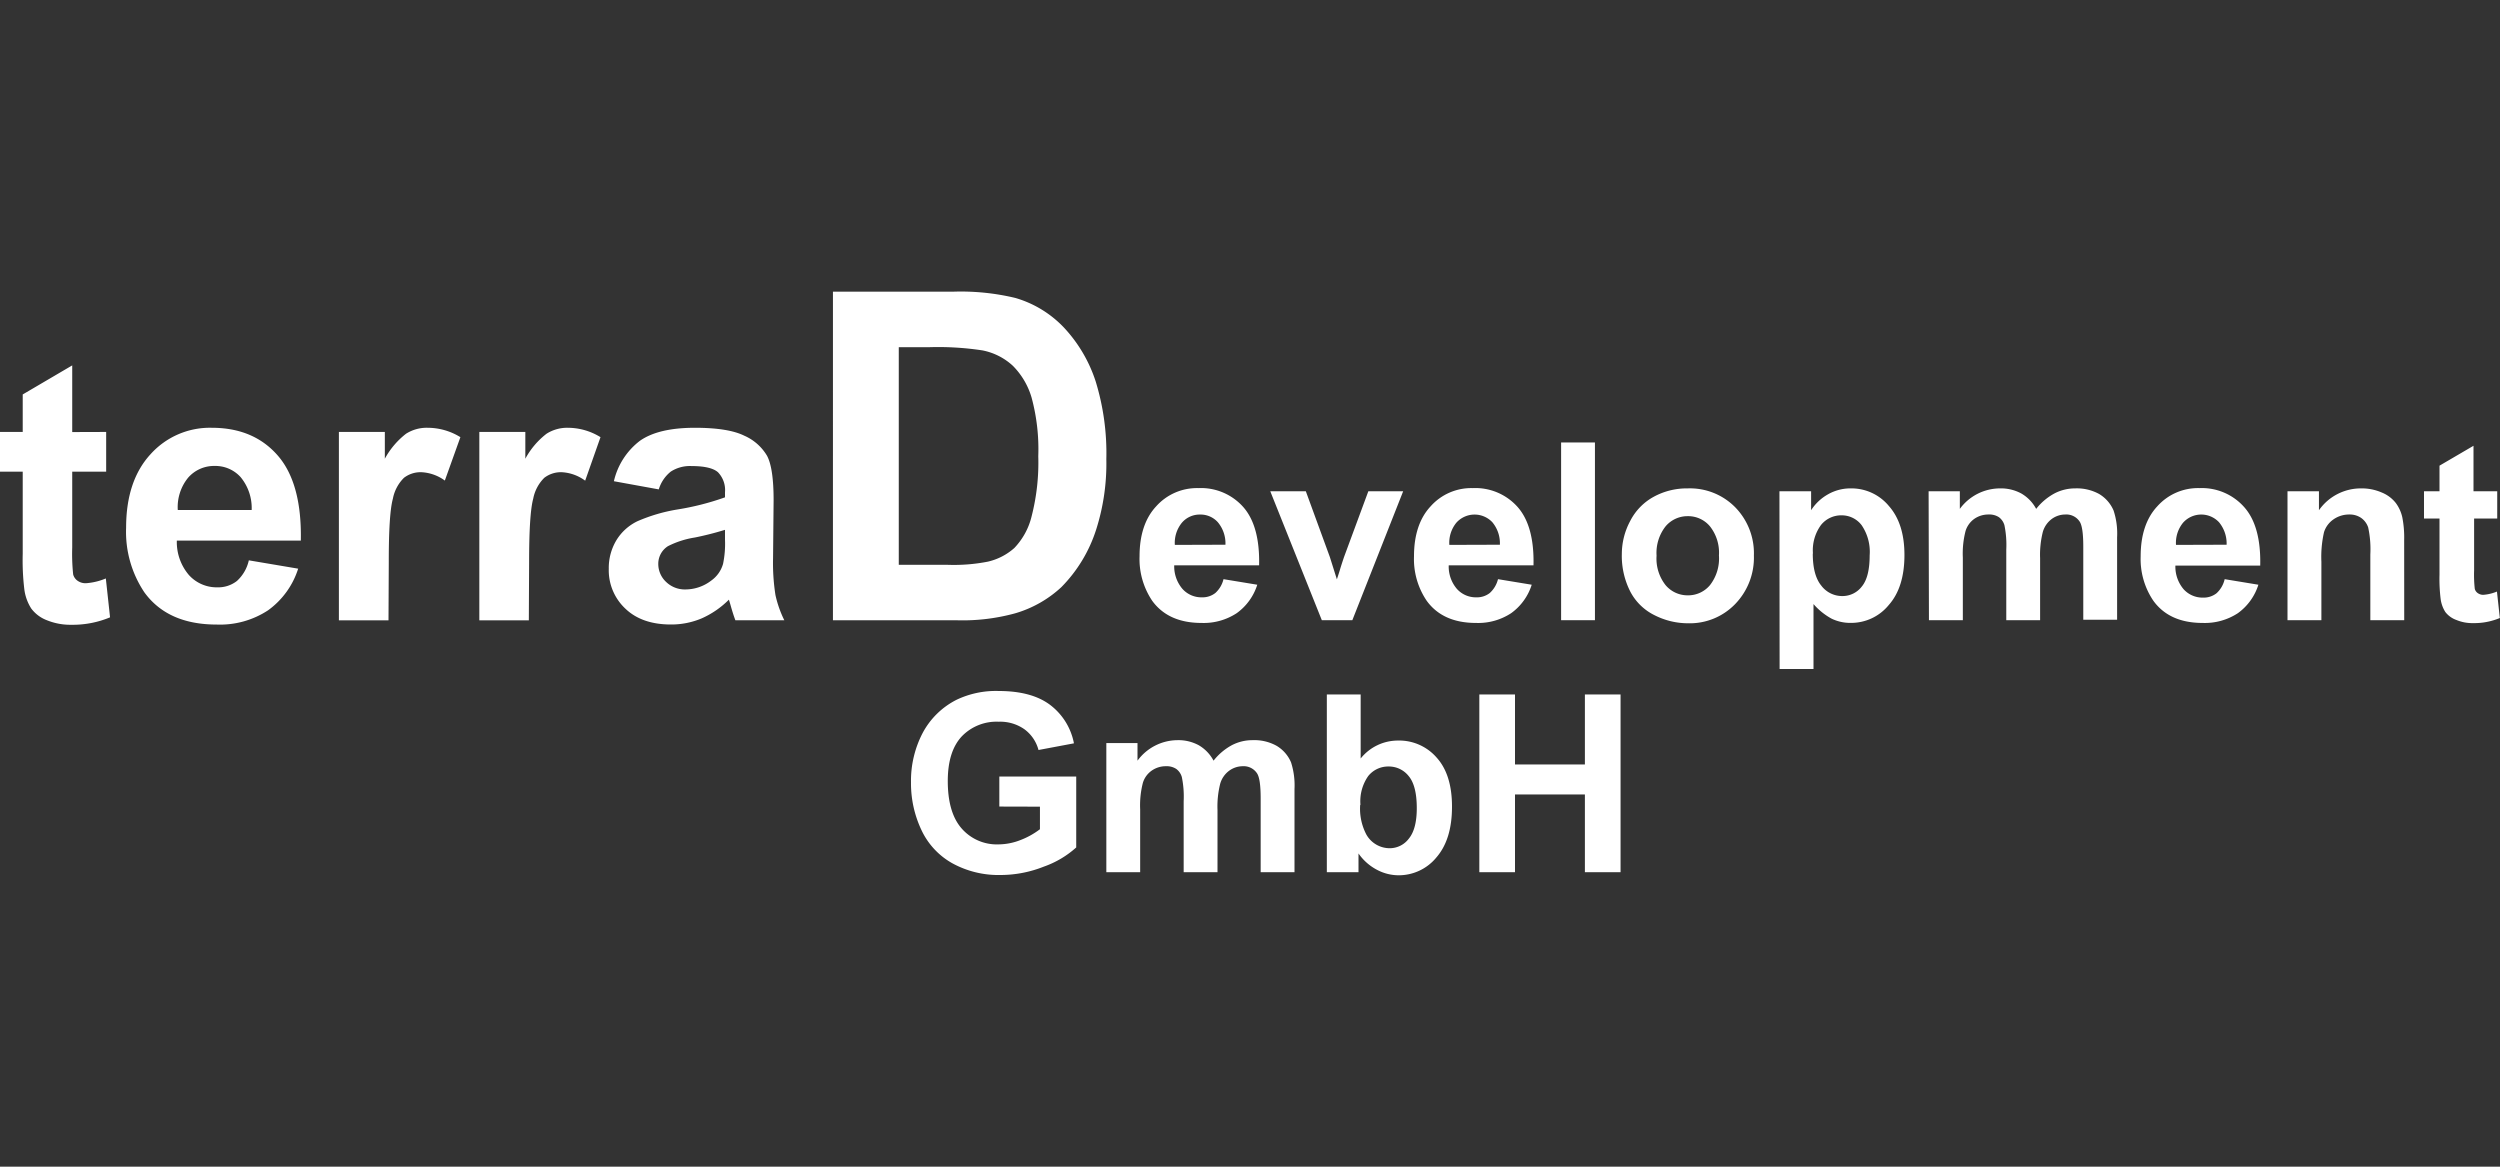
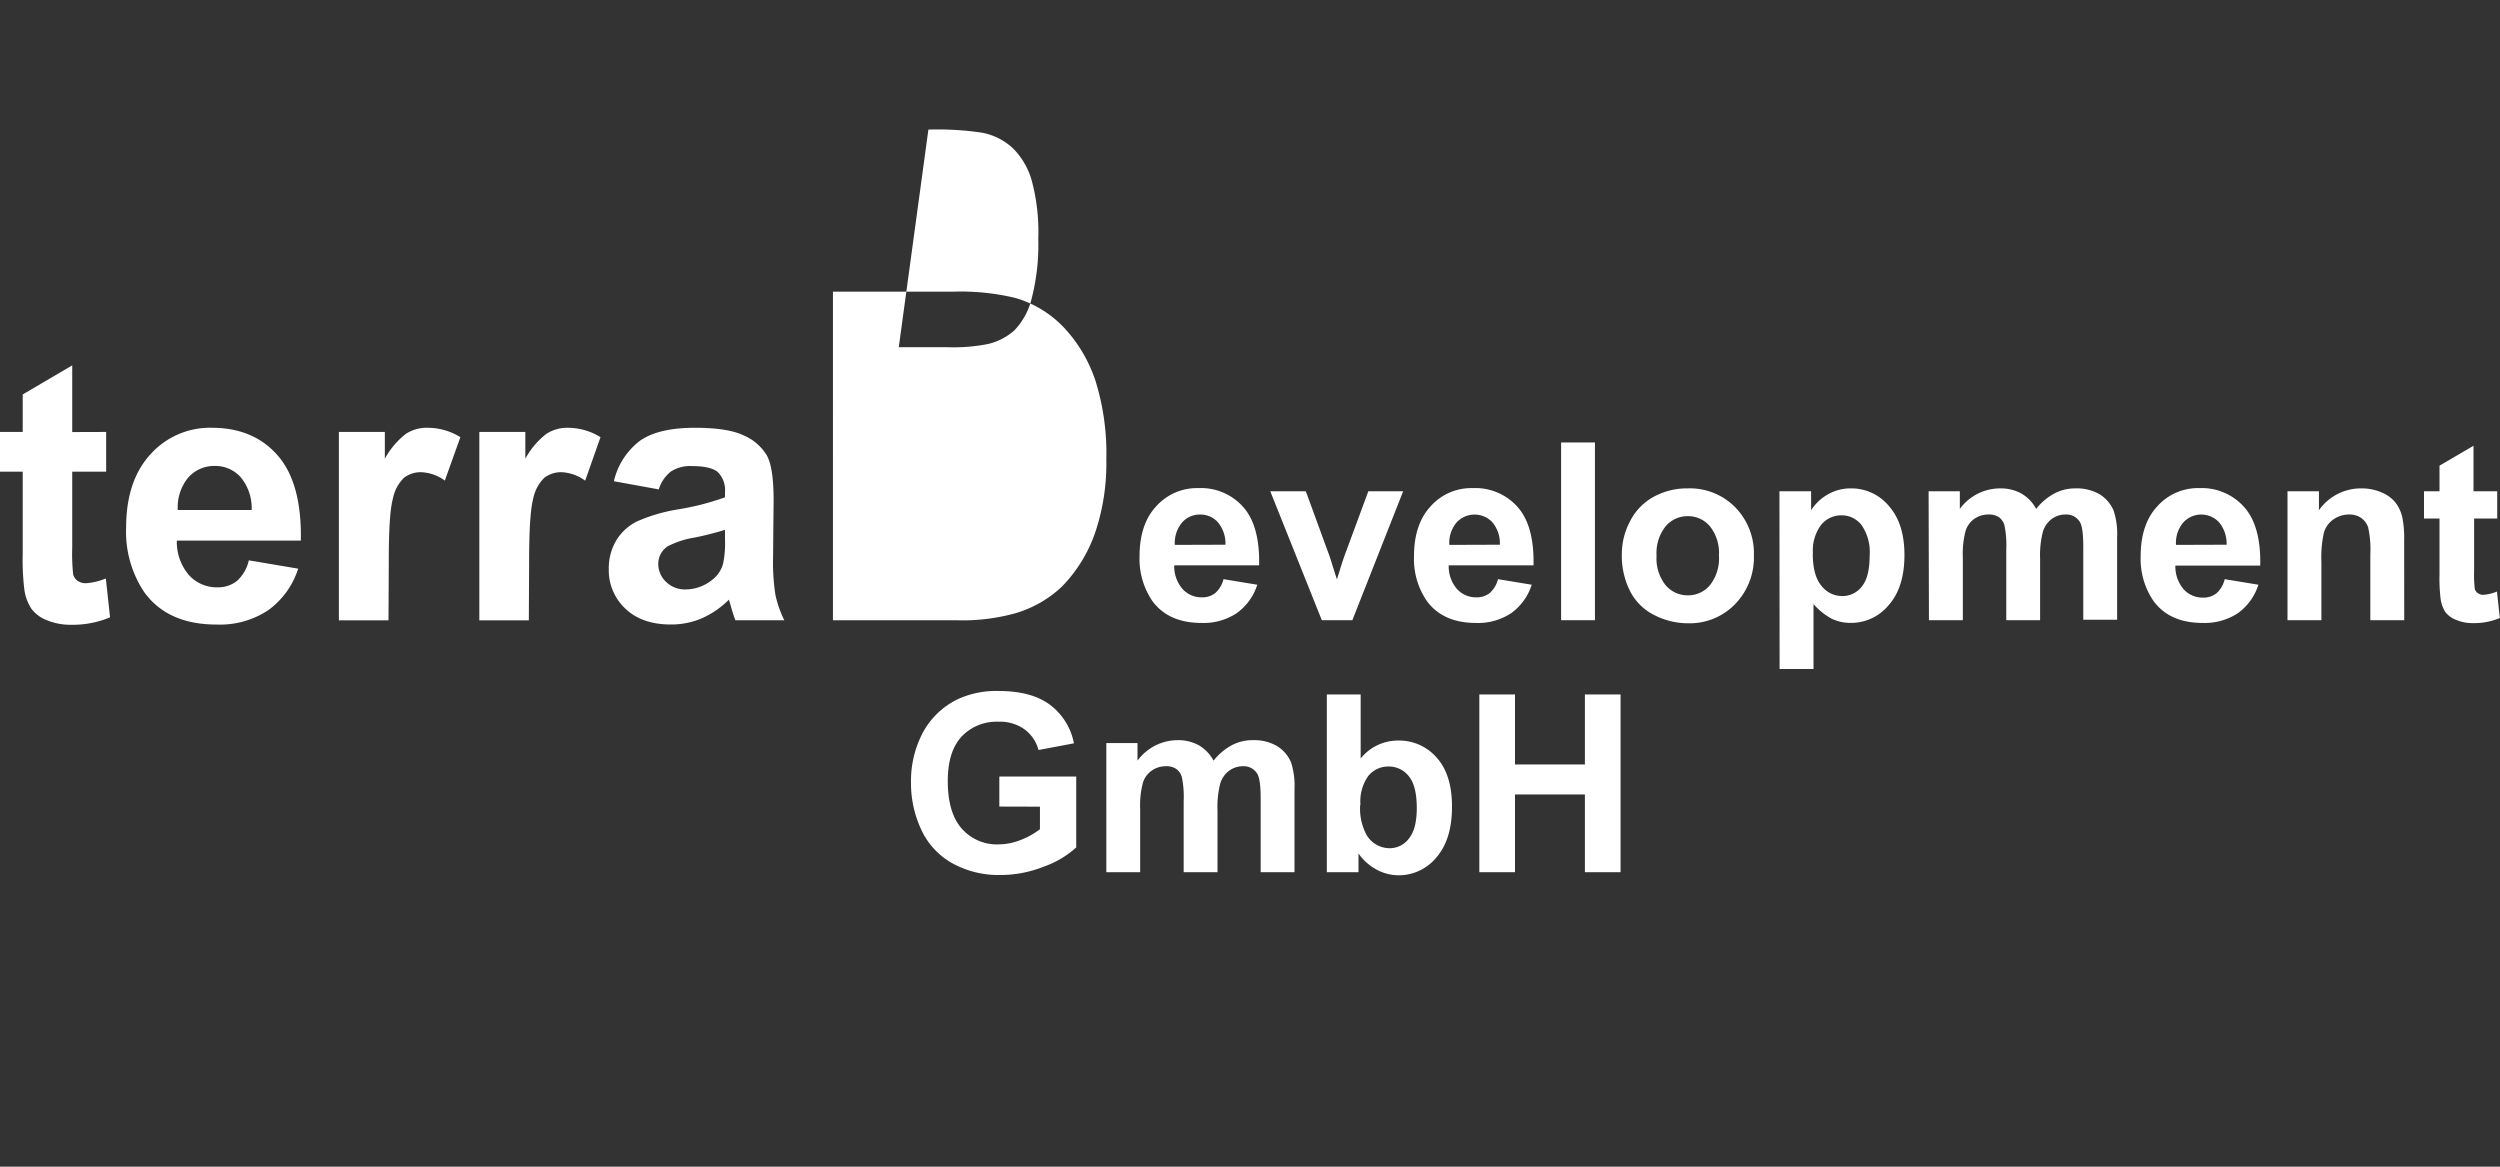
<svg xmlns="http://www.w3.org/2000/svg" data-name="Layer 1" viewBox="0 0 450 210">
  <rect x="0" y="0" width="450" height="210" fill="#333333" stroke="none" />
-   <path d="M19.11 77.75v7.15H13v13.67a35.67 35.67 0 00.17 4.83 2 2 0 00.8 1.14 2.47 2.47 0 001.5.44 11.28 11.28 0 003.58-.86l.76 7a17.46 17.46 0 01-7 1.34 11.17 11.17 0 01-4.35-.81 6.3 6.3 0 01-2.83-2.11A8.36 8.36 0 014.37 106a44.22 44.22 0 01-.28-6.33V84.9H0v-7.15h4.09V71L13 65.77v12zM44.79 100.86l8.88 1.5a14.71 14.71 0 01-5.41 7.49 15.74 15.74 0 01-9.26 2.57q-8.78 0-13-5.78A19.55 19.55 0 0122.7 95q0-8.43 4.37-13.21A14.36 14.36 0 0138.13 77q7.52 0 11.87 5t4.15 15.31H31.83A9.12 9.12 0 0034 103.5a6.72 6.72 0 005.14 2.22 5.45 5.45 0 003.51-1.15 7.09 7.09 0 002.14-3.71zm.51-9.06a8.71 8.71 0 00-2-5.93 6.12 6.12 0 00-4.63-2A6.2 6.2 0 0033.85 86 8.39 8.39 0 0032 91.8zM69.93 111.66H61V77.75h8.27v4.82a14.44 14.44 0 013.82-4.5A6.93 6.93 0 0177 77a11.24 11.24 0 015.87 1.69l-2.8 7.81a7.79 7.79 0 00-4.18-1.5 4.91 4.91 0 00-3.17 1 7.17 7.17 0 00-2 3.76q-.75 2.72-.74 11.36zM95.19 111.66h-8.91V77.75h8.28v4.82a14.18 14.18 0 013.82-4.5 6.93 6.93 0 013.85-1.07 11.21 11.21 0 015.86 1.69l-2.76 7.83a7.76 7.76 0 00-4.18-1.52 4.91 4.91 0 00-3.17 1 7.17 7.17 0 00-2 3.76q-.74 2.72-.74 11.36zM118.58 88.09l-8.08-1.47a12.73 12.73 0 014.69-7.28q3.33-2.34 9.89-2.34 6 0 8.88 1.42a8.88 8.88 0 014.1 3.61c.79 1.46 1.19 4.13 1.19 8l-.1 10.47a37.2 37.2 0 00.43 6.6 19.76 19.76 0 001.6 4.55h-8.81c-.23-.6-.52-1.48-.85-2.65-.15-.53-.26-.89-.32-1.06a16.18 16.18 0 01-4.88 3.36 14 14 0 01-5.55 1.11c-3.47 0-6.2-.94-8.19-2.84a9.46 9.46 0 01-3-7.18 9.69 9.69 0 011.36-5.13 9 9 0 013.82-3.45 30.3 30.3 0 017.09-2.09 47.86 47.86 0 008.65-2.2v-.9a4.63 4.63 0 00-1.27-3.62c-.84-.74-2.44-1.11-4.78-1.11a6.32 6.32 0 00-3.71 1 6.51 6.51 0 00-2.16 3.2zm11.92 7.28a55.27 55.27 0 01-5.42 1.38 16.26 16.26 0 00-4.85 1.56 3.75 3.75 0 00-1.74 3.16 4.42 4.42 0 001.39 3.26 4.86 4.86 0 003.55 1.37 7.65 7.65 0 004.6-1.6 5.54 5.54 0 002.12-3 17.87 17.87 0 00.35-4.37zM149.93 52.5h21.66a42.07 42.07 0 0111.17 1.13 19.59 19.59 0 018.85 5.44 25.89 25.89 0 015.61 9.58 44 44 0 011.92 14 39.11 39.11 0 01-1.8 12.58 26 26 0 01-6.29 10.45 20.72 20.72 0 01-8.33 4.72 35.69 35.69 0 01-10.49 1.25h-22.3zm11.85 10v39.17h8.85a31.81 31.81 0 007.17-.57 10.78 10.78 0 004.78-2.46 12.5 12.5 0 003.11-5.7 38.9 38.9 0 001.2-10.83 35.6 35.6 0 00-1.2-10.53 13.45 13.45 0 00-3.37-5.73 11.22 11.22 0 00-5.48-2.78 52.91 52.91 0 00-9.73-.57zM220.23 104.25l6.08 1a10 10 0 01-3.7 5.12 10.83 10.83 0 01-6.32 1.76q-6 0-8.9-4a13.44 13.44 0 01-2.27-8c0-3.84 1-6.86 3-9a9.83 9.83 0 017.57-3.27 10.18 10.18 0 018.11 3.42q3 3.42 2.84 10.48h-15.28a6.24 6.24 0 001.48 4.24 4.57 4.57 0 003.51 1.52 3.73 3.73 0 002.41-.78 4.87 4.87 0 001.47-2.49zm.35-6.2a5.93 5.93 0 00-1.37-4.05 4.17 4.17 0 00-3.16-1.38 4.21 4.21 0 00-3.3 1.46 5.71 5.71 0 00-1.28 4zM237.93 111.64l-9.28-23.21h6.4l4.33 11.85 1.26 4c.33-1 .54-1.67.63-2 .2-.65.42-1.31.65-2l4.38-11.85h6.27l-9.15 23.21zM269.64 104.25l6.07 1a10 10 0 01-3.7 5.12 10.81 10.81 0 01-6.32 1.76q-6 0-8.89-4a13.37 13.37 0 01-2.28-8c0-3.84 1-6.86 3-9a9.79 9.79 0 017.56-3.27 10.18 10.18 0 018.11 3.42q3 3.42 2.84 10.48h-15.26a6.19 6.19 0 001.47 4.24 4.57 4.57 0 003.52 1.52 3.72 3.72 0 002.4-.78 4.94 4.94 0 001.48-2.49zm.34-6.2a5.93 5.93 0 00-1.36-4.05 4.4 4.4 0 00-6.47.08 5.71 5.71 0 00-1.27 4zM281 111.64v-32h6.09v32zM291.93 99.71a12.57 12.57 0 011.5-5.92 10.28 10.28 0 014.24-4.37 12.45 12.45 0 016.12-1.51 11.44 11.44 0 018.57 3.42 11.85 11.85 0 013.34 8.67 12 12 0 01-3.37 8.73 11.35 11.35 0 01-8.49 3.46 13.29 13.29 0 01-6-1.44 9.82 9.82 0 01-4.37-4.23 14.12 14.12 0 01-1.54-6.81zm6.25.33a7.72 7.72 0 001.62 5.28 5.16 5.16 0 004 1.84 5.11 5.11 0 004-1.84 7.81 7.81 0 001.61-5.33 7.66 7.66 0 00-1.61-5.24 5.11 5.11 0 00-4-1.84 5.16 5.16 0 00-4 1.84 7.73 7.73 0 00-1.62 5.25zM320.3 88.43h5.7v3.41a8.62 8.62 0 013-2.84 8.15 8.15 0 014.18-1.09 8.75 8.75 0 016.82 3.17q2.8 3.17 2.8 8.82 0 5.82-2.82 9a8.74 8.74 0 01-6.83 3.22 7.71 7.71 0 01-3.46-.76 11.7 11.7 0 01-3.26-2.63v11.69h-6.1zm6 11.21c0 2.61.51 4.53 1.54 5.78a4.69 4.69 0 003.75 1.87 4.38 4.38 0 003.54-1.72c.94-1.14 1.41-3 1.41-5.62a8.5 8.5 0 00-1.45-5.42 4.49 4.49 0 00-3.6-1.77 4.66 4.66 0 00-3.71 1.74 7.71 7.71 0 00-1.45 5.14zM347.15 88.43h5.62v3.17a9 9 0 017.23-3.69 7.68 7.68 0 013.84.92 7 7 0 012.67 2.77 10.56 10.56 0 013.27-2.77 8 8 0 013.75-.92 8.32 8.32 0 014.3 1 6.35 6.35 0 012.62 3 13.26 13.26 0 01.63 4.8v14.84h-6.09V98.38c0-2.31-.21-3.79-.63-4.46a2.87 2.87 0 00-2.6-1.31 4.14 4.14 0 00-2.41.78 4.46 4.46 0 00-1.63 2.31 16.75 16.75 0 00-.5 4.79v11.15h-6.09V98.92a17.54 17.54 0 00-.33-4.37 2.74 2.74 0 00-1-1.46 3.15 3.15 0 00-1.85-.48 4.42 4.42 0 00-2.54.76 4.18 4.18 0 00-1.61 2.21 16.28 16.28 0 00-.49 4.78v11.28h-6.1zM400.44 104.25l6.07 1a10 10 0 01-3.69 5.12 10.86 10.86 0 01-6.33 1.76q-6 0-8.89-4a13.37 13.37 0 01-2.28-8c0-3.84 1-6.86 3-9a9.81 9.81 0 017.57-3.27 10.19 10.19 0 018.11 3.47q3 3.42 2.84 10.48h-15.27a6.29 6.29 0 001.47 4.24 4.59 4.59 0 003.52 1.52 3.75 3.75 0 002.41-.78 4.87 4.87 0 001.47-2.54zm.35-6.2a6 6 0 00-1.37-4.05 4.38 4.38 0 00-6.46.08 5.71 5.71 0 00-1.28 4zM432.76 111.64h-6.1V99.8a18.53 18.53 0 00-.39-4.87 3.44 3.44 0 00-1.27-1.71 3.63 3.63 0 00-2.12-.61 4.89 4.89 0 00-2.84.87 4.39 4.39 0 00-1.72 2.32 20.1 20.1 0 00-.47 5.33v10.51h-6.1V88.43h5.66v3.41a9.22 9.22 0 017.6-3.93 9 9 0 013.68.73 6.14 6.14 0 012.53 1.87 6.78 6.78 0 011.19 2.58 18.9 18.9 0 01.34 4.13zM449.5 88.43v4.9h-4.16v9.35a23.29 23.29 0 00.12 3.31 1.34 1.34 0 00.54.77 1.68 1.68 0 001 .31 8 8 0 002.45-.59l.52 4.76a11.86 11.86 0 01-4.81.92 7.42 7.42 0 01-3-.56 4.36 4.36 0 01-2-1.44 5.78 5.78 0 01-.85-2.39 29.79 29.79 0 01-.2-4.33V93.33h-2.79v-4.9h2.79v-4.61l6.12-3.58v8.19zM179.88 145.18v-5.4h13.84v12.76a17.28 17.28 0 01-5.85 3.46 21.1 21.1 0 01-7.75 1.5 17.25 17.25 0 01-8.7-2.11 13.3 13.3 0 01-5.57-6 19.65 19.65 0 01-1.87-8.53 18.61 18.61 0 012.08-8.89 14.13 14.13 0 016.1-6 16.4 16.4 0 017.61-1.59q5.92 0 9.25 2.5a11.33 11.33 0 014.29 6.92l-6.38 1.2a6.77 6.77 0 00-2.53-3.73 7.58 7.58 0 00-4.63-1.36 8.68 8.68 0 00-6.69 2.68c-1.65 1.8-2.48 4.45-2.48 8q0 5.7 2.51 8.55a8.39 8.39 0 006.6 2.85 11 11 0 004-.79 14.07 14.07 0 003.48-1.94v-4.06zM199.14 133.75h5.61v3.17a9 9 0 017.18-3.69 7.68 7.68 0 013.84.91 7 7 0 012.67 2.78 10.66 10.66 0 013.28-2.78 8 8 0 013.75-.91 8.22 8.22 0 014.29 1 6.34 6.34 0 012.63 3 13.6 13.6 0 01.62 4.81V157h-6.09v-13.31c0-2.3-.21-3.78-.63-4.45a2.87 2.87 0 00-2.6-1.32 4.16 4.16 0 00-2.41.79 4.42 4.42 0 00-1.63 2.31 16.75 16.75 0 00-.5 4.79V157h-6.09v-12.76a17.48 17.48 0 00-.33-4.37 2.74 2.74 0 00-1-1.46 3.13 3.13 0 00-1.86-.49 4.39 4.39 0 00-2.53.77 4.16 4.16 0 00-1.62 2.21 16.28 16.28 0 00-.49 4.78V157h-6.09zM238.83 157v-32h6.09v11.53a8.59 8.59 0 016.68-3.23 8.93 8.93 0 017 3.07q2.76 3.06 2.76 8.81c0 4-.94 7-2.81 9.16a8.76 8.76 0 01-6.82 3.21 8.32 8.32 0 01-3.9-1 9.27 9.27 0 01-3.3-2.93V157zm6-12.1a10 10 0 001.12 5.33 4.83 4.83 0 004.21 2.45 4.3 4.3 0 003.44-1.74q1.42-1.74 1.42-5.47 0-4-1.43-5.74a4.54 4.54 0 00-3.67-1.76 4.59 4.59 0 00-3.64 1.72 7.9 7.9 0 00-1.4 5.16zM266.28 157v-32h6.42v12.6h12.58V125h6.42v32h-6.42v-14H272.7v14z" fill="#fff" />
+   <path d="M19.11 77.75v7.15H13v13.67a35.67 35.67 0 00.17 4.83 2 2 0 00.8 1.14 2.47 2.47 0 001.5.44 11.28 11.28 0 003.58-.86l.76 7a17.46 17.46 0 01-7 1.34 11.17 11.17 0 01-4.35-.81 6.3 6.3 0 01-2.83-2.11A8.36 8.36 0 014.37 106a44.22 44.22 0 01-.28-6.33V84.9H0v-7.15h4.09V71L13 65.77v12zM44.79 100.86l8.88 1.5a14.71 14.71 0 01-5.41 7.49 15.74 15.74 0 01-9.26 2.57q-8.78 0-13-5.78A19.55 19.55 0 0122.7 95q0-8.43 4.37-13.21A14.36 14.36 0 0138.13 77q7.52 0 11.87 5t4.15 15.31H31.83A9.12 9.12 0 0034 103.5a6.72 6.72 0 005.14 2.22 5.45 5.45 0 003.51-1.15 7.09 7.09 0 002.14-3.71zm.51-9.06a8.71 8.71 0 00-2-5.93 6.12 6.12 0 00-4.63-2A6.2 6.2 0 0033.85 86 8.39 8.39 0 0032 91.8zM69.93 111.66H61V77.75h8.27v4.82a14.44 14.44 0 013.82-4.5A6.93 6.93 0 0177 77a11.24 11.24 0 015.87 1.69l-2.8 7.81a7.79 7.79 0 00-4.18-1.5 4.91 4.91 0 00-3.17 1 7.17 7.17 0 00-2 3.76q-.75 2.72-.74 11.36zM95.19 111.66h-8.91V77.75h8.28v4.82a14.18 14.18 0 013.82-4.5 6.93 6.93 0 013.85-1.07 11.21 11.21 0 015.86 1.69l-2.76 7.83a7.76 7.76 0 00-4.18-1.52 4.91 4.91 0 00-3.17 1 7.17 7.17 0 00-2 3.76q-.74 2.72-.74 11.36zM118.58 88.09l-8.08-1.47a12.73 12.73 0 014.69-7.28q3.33-2.34 9.89-2.34 6 0 8.88 1.42a8.88 8.88 0 014.1 3.61c.79 1.46 1.19 4.13 1.19 8l-.1 10.47a37.2 37.2 0 00.43 6.6 19.76 19.76 0 001.6 4.55h-8.81c-.23-.6-.52-1.48-.85-2.65-.15-.53-.26-.89-.32-1.06a16.18 16.18 0 01-4.88 3.36 14 14 0 01-5.55 1.11c-3.47 0-6.2-.94-8.19-2.84a9.46 9.46 0 01-3-7.18 9.69 9.69 0 011.36-5.13 9 9 0 013.82-3.45 30.3 30.3 0 017.09-2.09 47.86 47.86 0 008.65-2.2v-.9a4.63 4.63 0 00-1.27-3.62c-.84-.74-2.44-1.11-4.78-1.11a6.32 6.32 0 00-3.71 1 6.51 6.51 0 00-2.16 3.2zm11.92 7.28a55.27 55.27 0 01-5.42 1.38 16.26 16.26 0 00-4.85 1.56 3.75 3.75 0 00-1.74 3.16 4.42 4.42 0 001.39 3.26 4.86 4.86 0 003.55 1.37 7.65 7.65 0 004.6-1.6 5.54 5.54 0 002.12-3 17.87 17.87 0 00.35-4.37zM149.93 52.5h21.66a42.07 42.07 0 0111.17 1.13 19.59 19.59 0 018.85 5.44 25.89 25.89 0 015.61 9.58 44 44 0 011.92 14 39.11 39.11 0 01-1.8 12.58 26 26 0 01-6.29 10.45 20.72 20.72 0 01-8.33 4.72 35.69 35.69 0 01-10.49 1.25h-22.3zm11.85 10h8.85a31.81 31.81 0 007.17-.57 10.78 10.78 0 004.78-2.46 12.5 12.5 0 003.11-5.7 38.9 38.9 0 001.2-10.83 35.6 35.6 0 00-1.2-10.53 13.45 13.45 0 00-3.37-5.73 11.22 11.22 0 00-5.48-2.78 52.91 52.91 0 00-9.73-.57zM220.23 104.25l6.08 1a10 10 0 01-3.7 5.12 10.83 10.83 0 01-6.32 1.76q-6 0-8.9-4a13.44 13.44 0 01-2.27-8c0-3.84 1-6.86 3-9a9.83 9.83 0 017.57-3.27 10.18 10.18 0 018.11 3.42q3 3.42 2.84 10.48h-15.28a6.24 6.24 0 001.48 4.24 4.57 4.57 0 003.51 1.52 3.73 3.73 0 002.41-.78 4.87 4.87 0 001.47-2.49zm.35-6.2a5.93 5.93 0 00-1.37-4.05 4.17 4.17 0 00-3.16-1.38 4.21 4.21 0 00-3.3 1.46 5.71 5.71 0 00-1.28 4zM237.93 111.64l-9.28-23.21h6.4l4.33 11.85 1.26 4c.33-1 .54-1.67.63-2 .2-.65.42-1.31.65-2l4.38-11.85h6.27l-9.15 23.21zM269.64 104.25l6.07 1a10 10 0 01-3.7 5.12 10.81 10.81 0 01-6.32 1.76q-6 0-8.89-4a13.37 13.37 0 01-2.28-8c0-3.84 1-6.86 3-9a9.79 9.79 0 017.56-3.27 10.18 10.18 0 018.11 3.42q3 3.42 2.84 10.48h-15.26a6.19 6.19 0 001.47 4.24 4.57 4.57 0 003.52 1.52 3.72 3.72 0 002.4-.78 4.94 4.94 0 001.48-2.49zm.34-6.2a5.93 5.93 0 00-1.36-4.05 4.4 4.4 0 00-6.47.08 5.71 5.71 0 00-1.27 4zM281 111.64v-32h6.09v32zM291.93 99.71a12.57 12.57 0 011.5-5.92 10.28 10.28 0 014.24-4.37 12.45 12.45 0 016.12-1.51 11.44 11.44 0 018.57 3.42 11.85 11.85 0 013.34 8.67 12 12 0 01-3.37 8.73 11.35 11.35 0 01-8.49 3.46 13.29 13.29 0 01-6-1.44 9.82 9.82 0 01-4.37-4.23 14.12 14.12 0 01-1.54-6.81zm6.25.33a7.72 7.72 0 001.62 5.28 5.16 5.16 0 004 1.84 5.11 5.11 0 004-1.84 7.81 7.81 0 001.61-5.33 7.66 7.66 0 00-1.61-5.24 5.11 5.11 0 00-4-1.84 5.16 5.16 0 00-4 1.84 7.73 7.73 0 00-1.62 5.25zM320.3 88.43h5.7v3.41a8.62 8.62 0 013-2.84 8.15 8.15 0 014.18-1.09 8.75 8.75 0 016.82 3.17q2.8 3.17 2.8 8.82 0 5.82-2.82 9a8.74 8.74 0 01-6.83 3.22 7.71 7.71 0 01-3.46-.76 11.7 11.7 0 01-3.26-2.63v11.69h-6.1zm6 11.21c0 2.61.51 4.53 1.54 5.78a4.69 4.69 0 003.75 1.87 4.38 4.38 0 003.54-1.72c.94-1.14 1.41-3 1.41-5.62a8.5 8.5 0 00-1.45-5.42 4.49 4.49 0 00-3.6-1.77 4.66 4.66 0 00-3.71 1.74 7.71 7.71 0 00-1.45 5.14zM347.15 88.43h5.62v3.17a9 9 0 017.23-3.69 7.68 7.68 0 013.84.92 7 7 0 012.67 2.77 10.56 10.56 0 013.27-2.77 8 8 0 013.75-.92 8.32 8.32 0 014.3 1 6.35 6.35 0 012.62 3 13.26 13.26 0 01.63 4.8v14.84h-6.09V98.38c0-2.31-.21-3.79-.63-4.46a2.87 2.87 0 00-2.6-1.31 4.14 4.14 0 00-2.41.78 4.46 4.46 0 00-1.63 2.31 16.75 16.75 0 00-.5 4.79v11.15h-6.09V98.92a17.54 17.54 0 00-.33-4.37 2.74 2.74 0 00-1-1.46 3.15 3.15 0 00-1.85-.48 4.42 4.42 0 00-2.54.76 4.18 4.18 0 00-1.61 2.21 16.28 16.28 0 00-.49 4.78v11.28h-6.1zM400.44 104.25l6.07 1a10 10 0 01-3.69 5.12 10.86 10.86 0 01-6.33 1.76q-6 0-8.89-4a13.37 13.37 0 01-2.28-8c0-3.84 1-6.86 3-9a9.81 9.81 0 017.57-3.27 10.19 10.19 0 018.11 3.47q3 3.42 2.84 10.48h-15.27a6.29 6.29 0 001.47 4.24 4.59 4.59 0 003.52 1.52 3.75 3.75 0 002.41-.78 4.87 4.87 0 001.47-2.54zm.35-6.2a6 6 0 00-1.37-4.05 4.38 4.38 0 00-6.46.08 5.71 5.71 0 00-1.28 4zM432.76 111.64h-6.1V99.8a18.53 18.53 0 00-.39-4.87 3.44 3.44 0 00-1.27-1.71 3.63 3.63 0 00-2.12-.61 4.89 4.89 0 00-2.84.87 4.39 4.39 0 00-1.72 2.32 20.1 20.1 0 00-.47 5.33v10.51h-6.1V88.43h5.66v3.41a9.22 9.22 0 017.6-3.93 9 9 0 013.68.73 6.14 6.14 0 012.53 1.87 6.78 6.78 0 011.19 2.58 18.9 18.9 0 01.34 4.13zM449.5 88.43v4.9h-4.16v9.35a23.29 23.29 0 00.12 3.31 1.34 1.34 0 00.54.77 1.68 1.68 0 001 .31 8 8 0 002.45-.59l.52 4.76a11.86 11.86 0 01-4.81.92 7.42 7.42 0 01-3-.56 4.36 4.36 0 01-2-1.44 5.78 5.78 0 01-.85-2.39 29.79 29.79 0 01-.2-4.33V93.33h-2.79v-4.9h2.79v-4.61l6.12-3.58v8.19zM179.88 145.18v-5.4h13.84v12.76a17.28 17.28 0 01-5.85 3.46 21.1 21.1 0 01-7.75 1.5 17.25 17.25 0 01-8.7-2.11 13.3 13.3 0 01-5.57-6 19.65 19.65 0 01-1.87-8.53 18.61 18.61 0 012.08-8.89 14.13 14.13 0 016.1-6 16.4 16.4 0 017.61-1.59q5.92 0 9.25 2.5a11.33 11.33 0 014.29 6.92l-6.38 1.2a6.77 6.77 0 00-2.53-3.73 7.58 7.58 0 00-4.63-1.36 8.68 8.68 0 00-6.69 2.68c-1.65 1.8-2.48 4.45-2.48 8q0 5.7 2.51 8.55a8.39 8.39 0 006.6 2.85 11 11 0 004-.79 14.07 14.07 0 003.48-1.94v-4.06zM199.14 133.75h5.61v3.17a9 9 0 017.18-3.69 7.68 7.68 0 013.84.91 7 7 0 012.67 2.78 10.66 10.66 0 013.28-2.78 8 8 0 013.75-.91 8.22 8.22 0 014.29 1 6.34 6.34 0 012.63 3 13.6 13.6 0 01.62 4.81V157h-6.09v-13.31c0-2.3-.21-3.78-.63-4.45a2.87 2.87 0 00-2.6-1.32 4.16 4.16 0 00-2.41.79 4.42 4.42 0 00-1.63 2.31 16.75 16.75 0 00-.5 4.79V157h-6.09v-12.76a17.48 17.48 0 00-.33-4.37 2.74 2.74 0 00-1-1.46 3.13 3.13 0 00-1.86-.49 4.39 4.39 0 00-2.53.77 4.16 4.16 0 00-1.62 2.21 16.28 16.28 0 00-.49 4.78V157h-6.09zM238.83 157v-32h6.09v11.53a8.59 8.59 0 016.68-3.23 8.93 8.93 0 017 3.07q2.76 3.06 2.76 8.81c0 4-.94 7-2.81 9.16a8.76 8.76 0 01-6.82 3.21 8.32 8.32 0 01-3.9-1 9.27 9.27 0 01-3.3-2.93V157zm6-12.1a10 10 0 001.12 5.33 4.83 4.83 0 004.21 2.45 4.3 4.3 0 003.44-1.74q1.42-1.74 1.42-5.47 0-4-1.43-5.74a4.54 4.54 0 00-3.67-1.76 4.59 4.59 0 00-3.64 1.72 7.9 7.9 0 00-1.4 5.16zM266.28 157v-32h6.42v12.6h12.58V125h6.42v32h-6.42v-14H272.7v14z" fill="#fff" />
</svg>